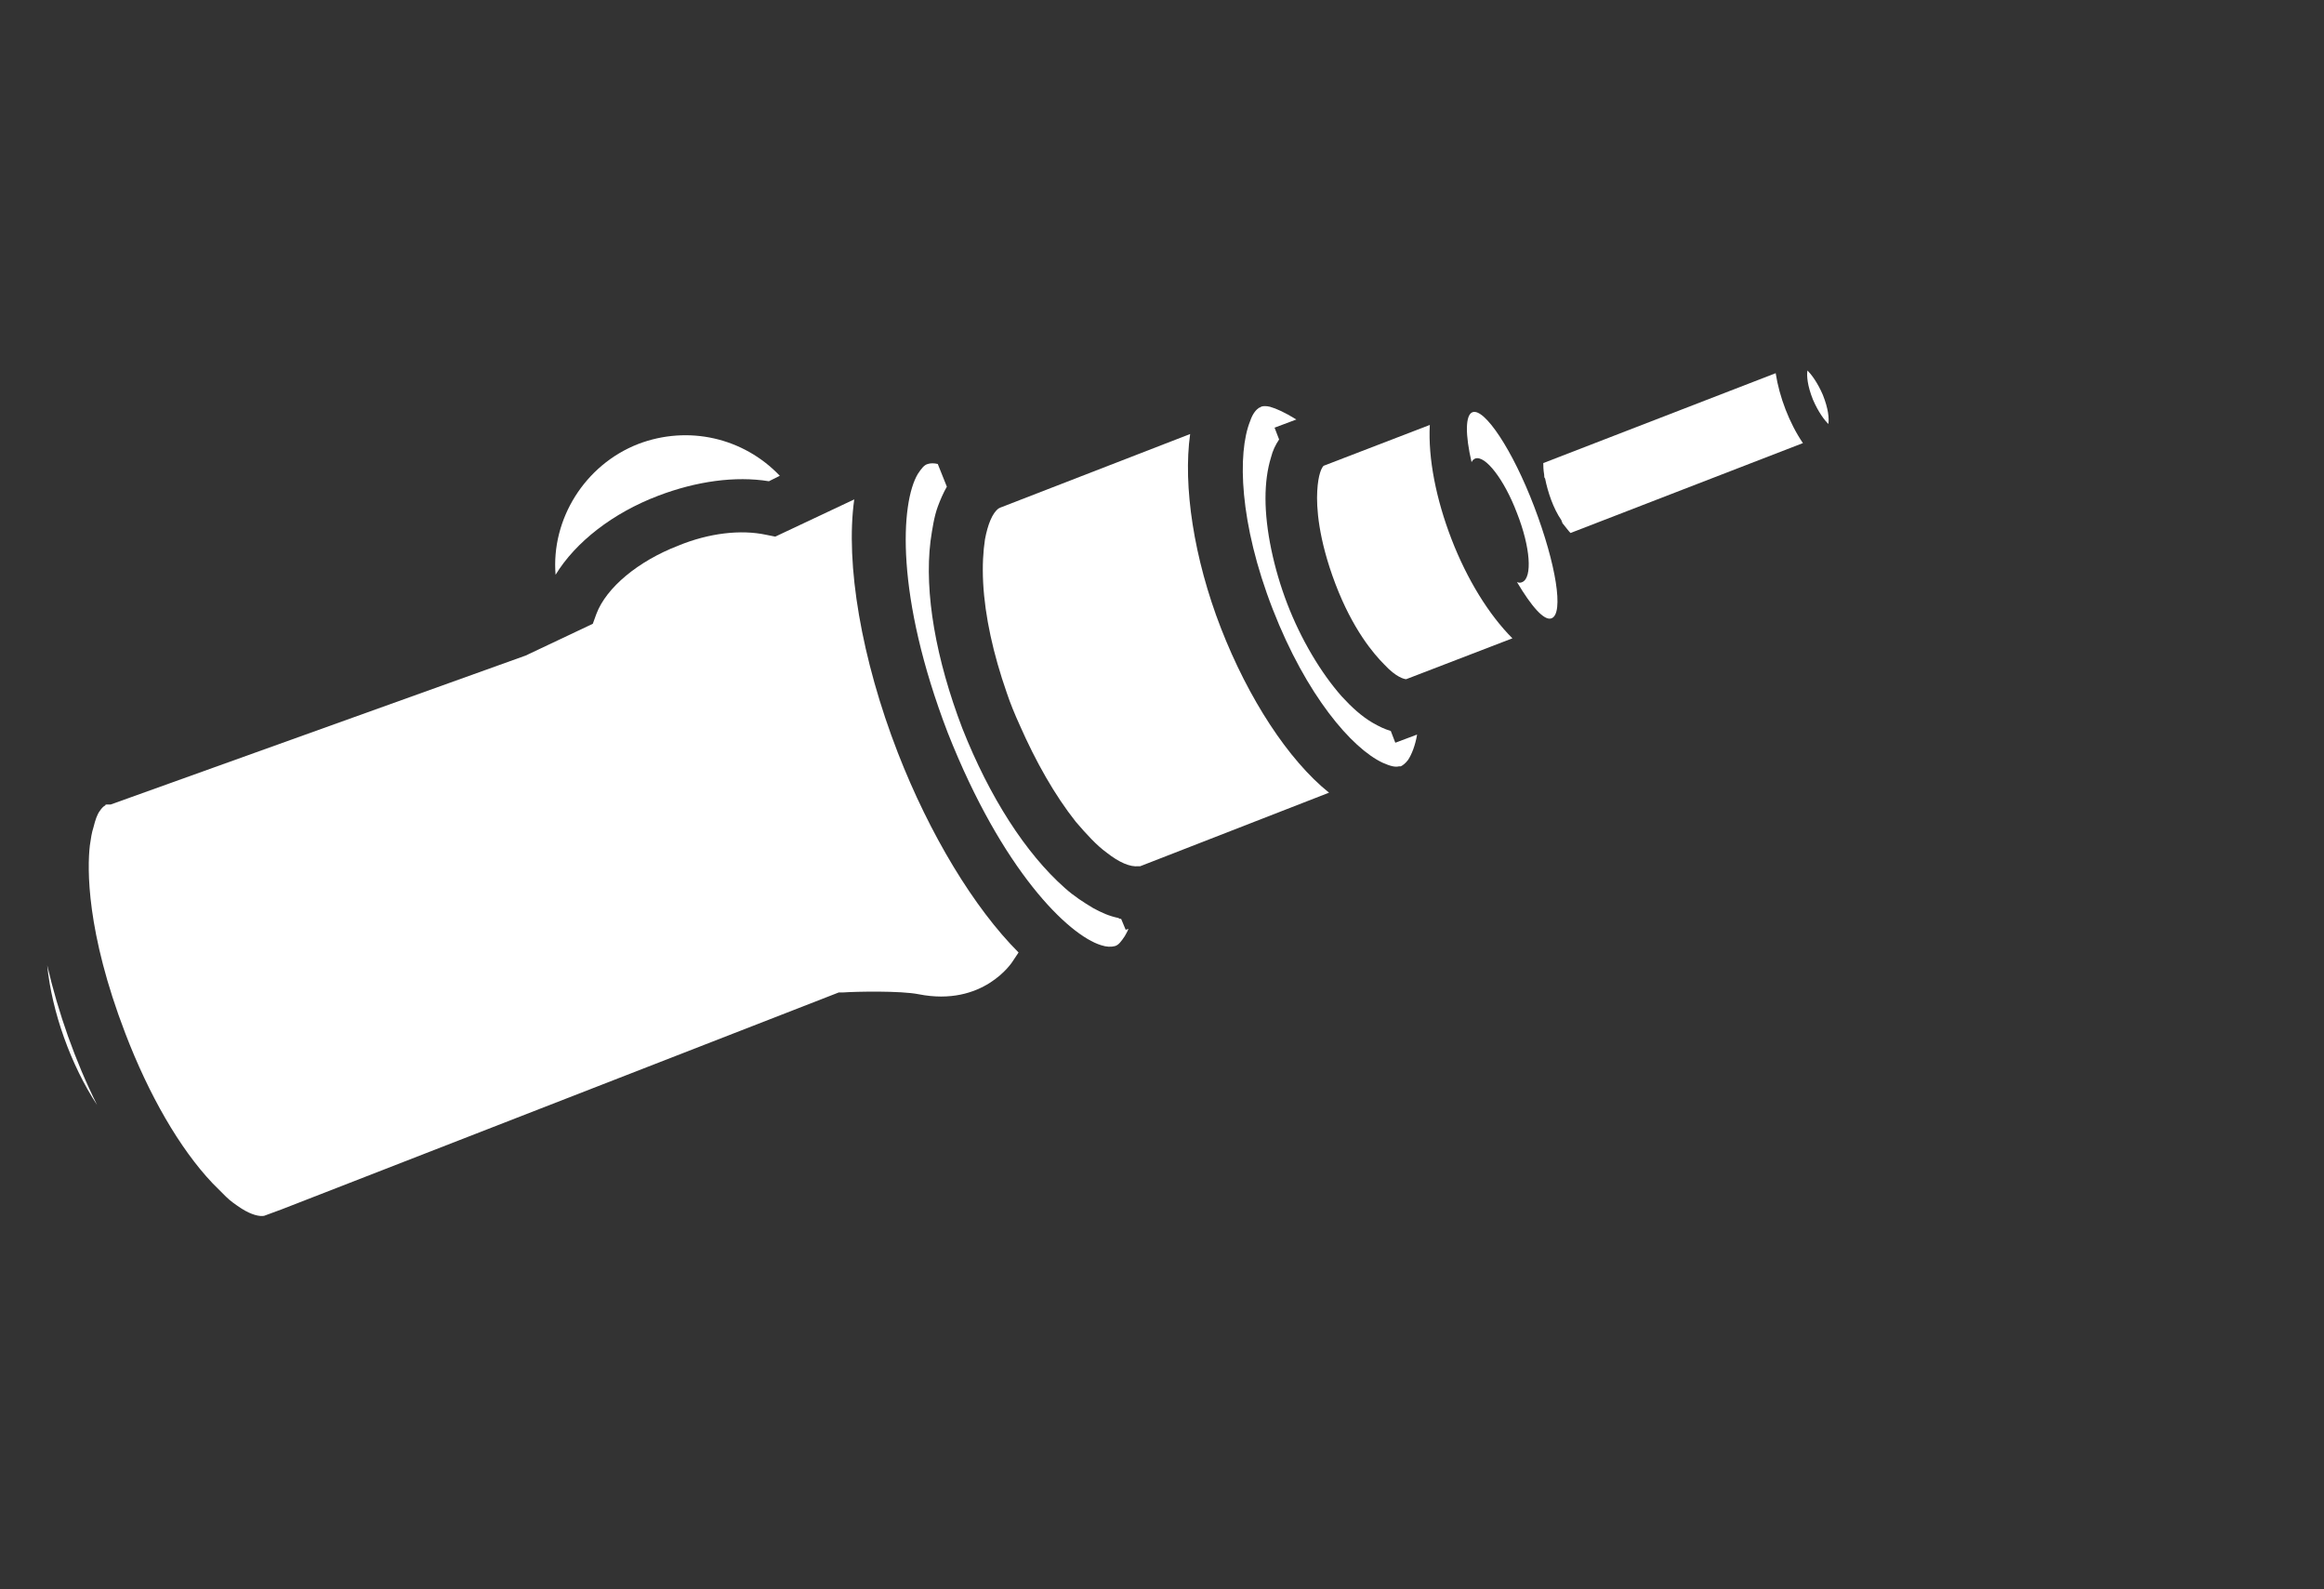
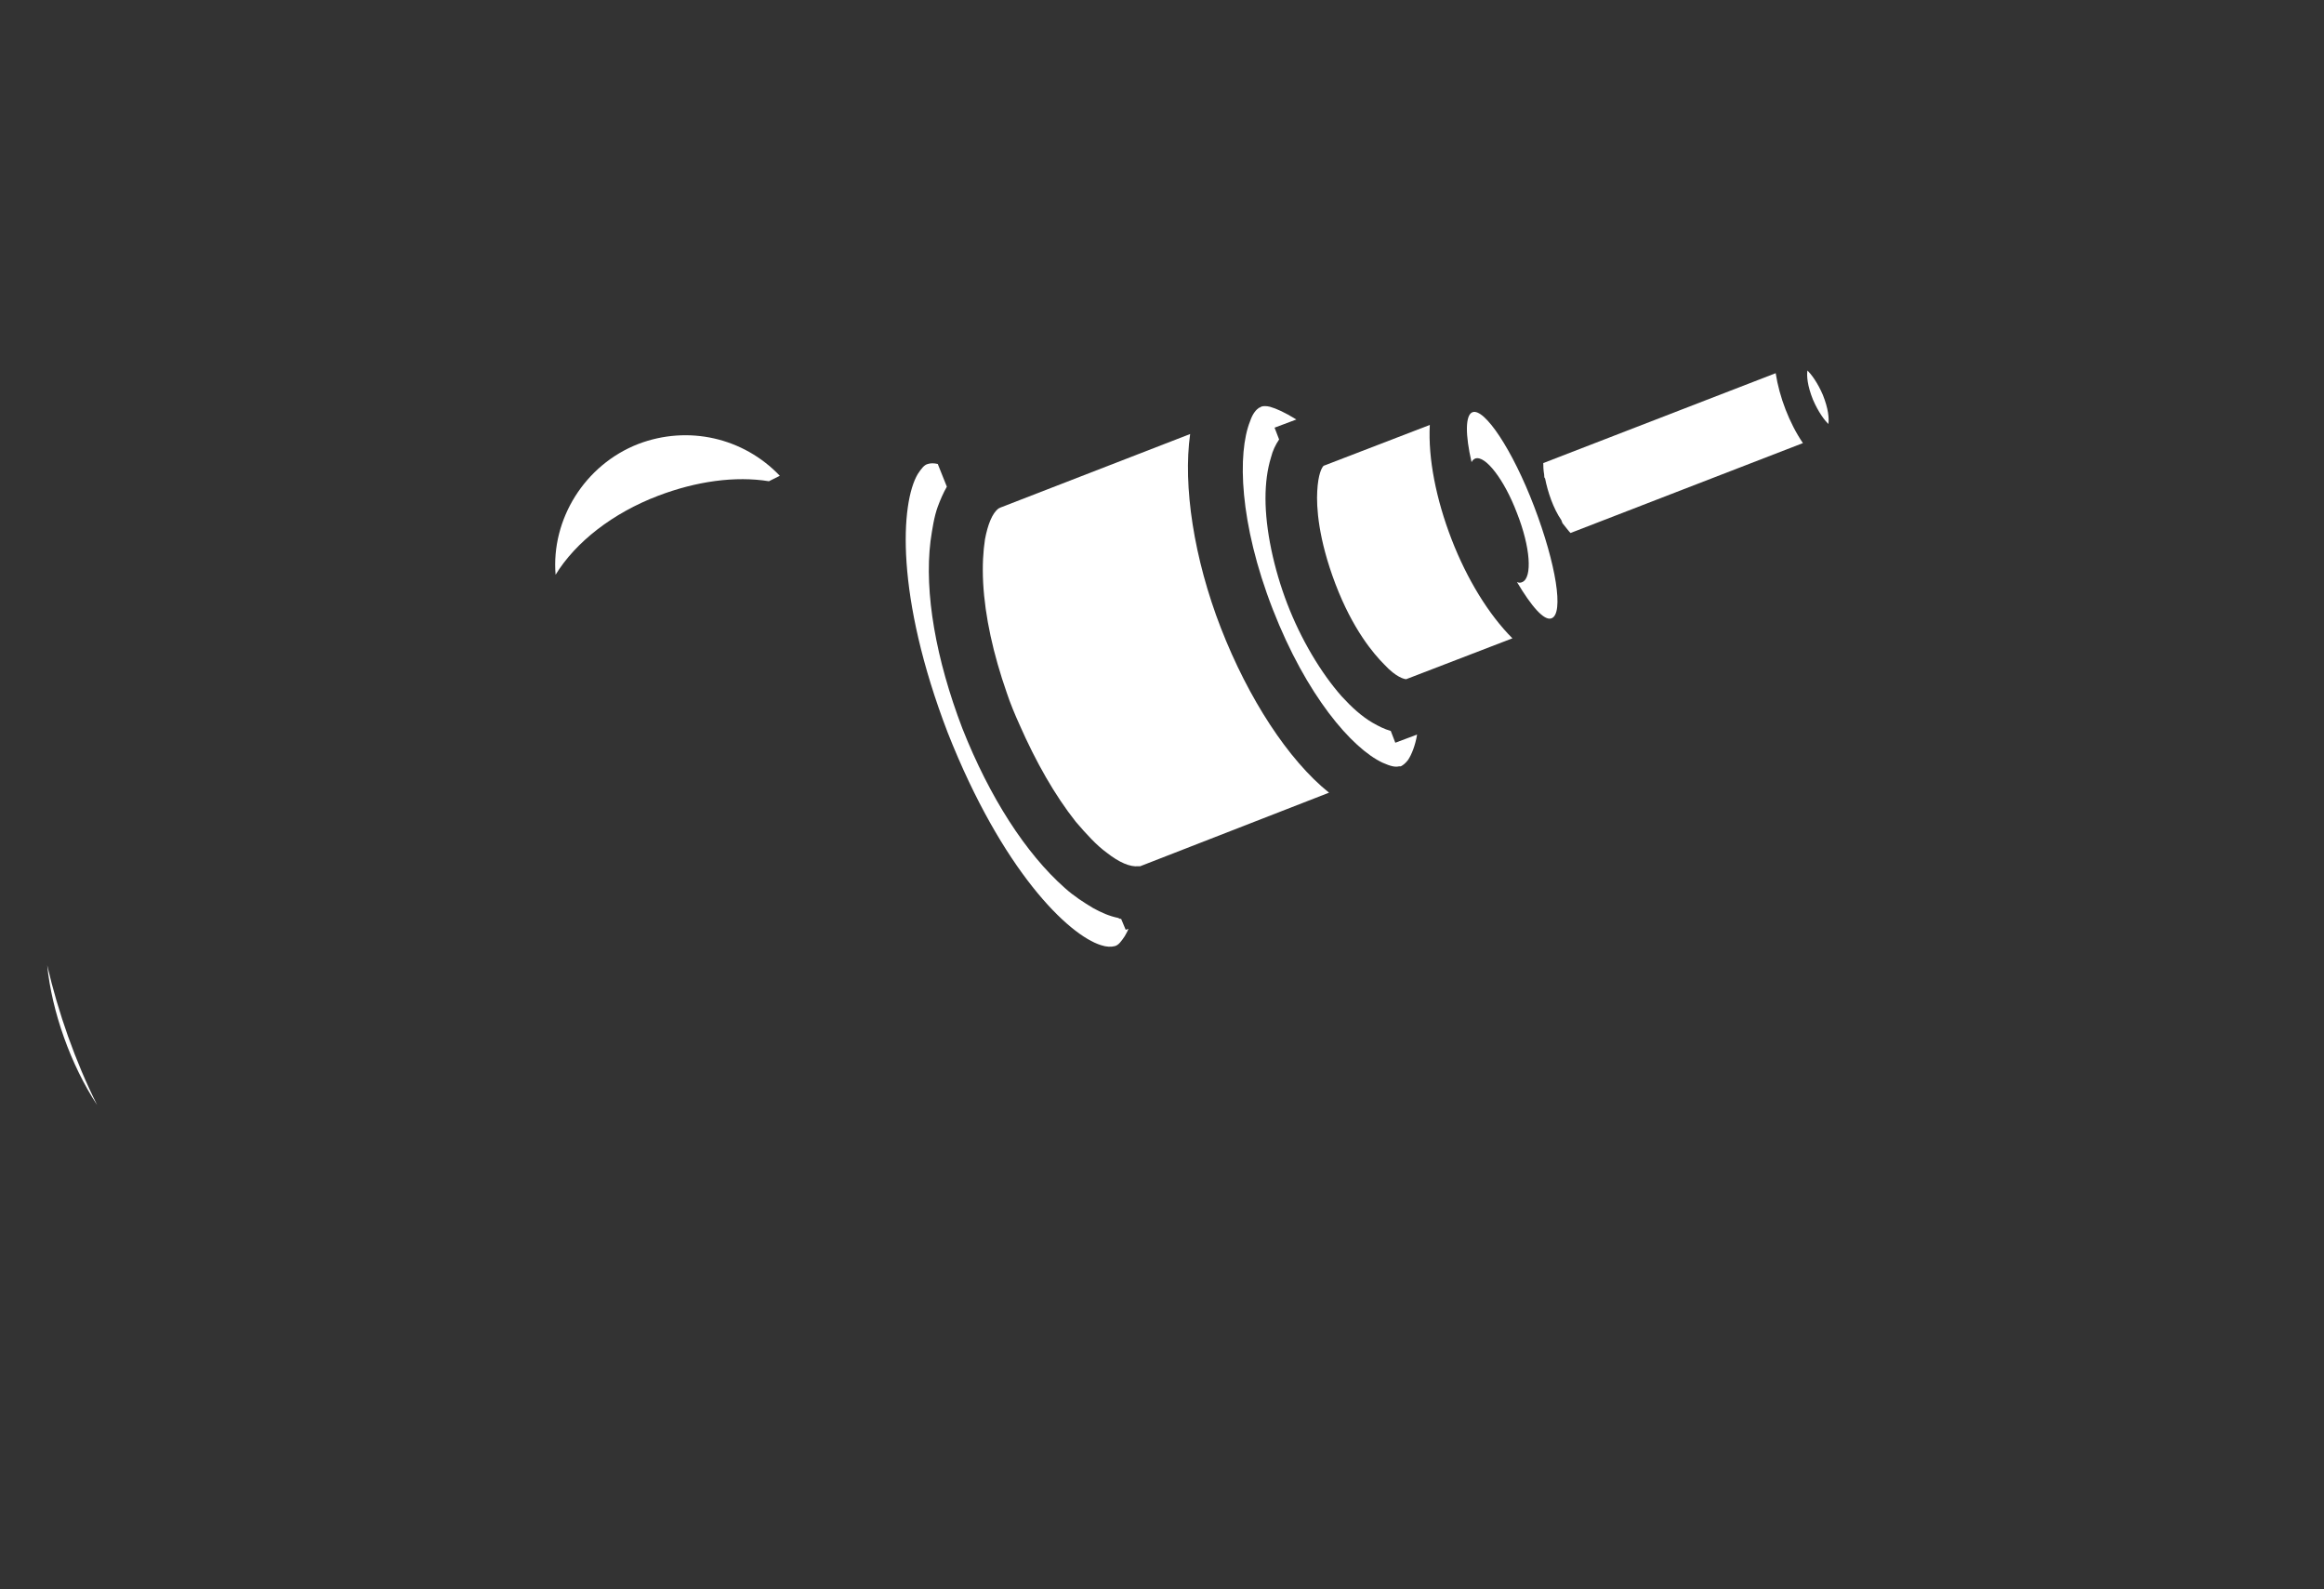
<svg xmlns="http://www.w3.org/2000/svg" version="1.1" id="Layer_2_1_" x="0px" y="0px" viewBox="0 0 256 175" style="enable-background:new 0 0 256 175;" xml:space="preserve">
  <rect x="0" y="0" width="256" height="175" fill="#333333" stroke="none" />
  <style type="text/css">
	.st0{fill:#FFFFFF;}
</style>
  <g>
    <path class="st0" d="M84.7,53l1.2-0.6c-4-4.2-10.1-5.6-15.6-3.5c-5.9,2.3-9.6,8.3-9.1,14.4c2.2-3.6,6.3-6.8,11.3-8.7   C76.7,53,81,52.4,84.7,53z" />
    <path class="st0" d="M5.2,106.3c0.5,5.1,2.6,11,5.5,15.4C8.3,116.9,6.4,111.5,5.2,106.3z" />
-     <path class="st0" d="M111.6,105.8l0.6-0.9c-4.9-4.9-9.8-13-13.3-22c-4-10.3-5.8-20.8-4.8-27.9l-8.7,4.1l-1-0.2   c-2.8-0.6-6.3-0.2-9.7,1.2c-4.4,1.7-7.9,4.6-9,7.5l-0.4,1.1l-7.4,3.5l0,0L12.2,88.6h-0.4c-0.1,0-0.2,0-0.2,0.1   c-0.2,0.1-0.4,0.3-0.6,0.6c-0.3,0.4-0.5,1-0.7,1.8c-0.2,0.6-0.3,1.3-0.4,2c-0.3,2.5-0.4,9.5,3.9,20.7c2.6,6.8,6,12.7,9.6,16.5   c0.6,0.6,1.1,1.1,1.5,1.5c0.5,0.5,1.1,0.9,1.7,1.3c1.1,0.7,2,0.9,2.5,0.8l1.9-0.7l61.4-23.9h0.5c1.4-0.1,6.3-0.2,8.3,0.2   C108.3,110.9,111.5,106,111.6,105.8z" />
    <path class="st0" d="M121.3,104.1c0.6,0.2,1.1,0.2,1.5,0.1c0.4-0.1,0.7-0.5,1.1-1.1l0,0c0.1-0.2,0.3-0.5,0.4-0.8l-0.3,0.1l-0.5-1.2   c-0.1,0-0.2,0-0.3-0.1c-1-0.2-1.9-0.6-2.8-1.1c-1-0.6-2.1-1.3-3.1-2.2C113,94,109,87.8,106,80.2c-2.9-7.6-4.2-14.9-3.5-20.6   c0.2-1.4,0.4-2.7,0.8-3.8c0.3-0.8,0.6-1.5,1-2.2l-1-2.5c-0.4-0.1-0.8-0.1-1.1,0c-0.4,0.1-0.7,0.5-1.1,1.1   c-1.9,3.2-2.5,13.4,3.3,28.5C110.4,95.9,117.7,103,121.3,104.1z" />
    <path class="st0" d="M110.2,55.9L110,56c-0.7,0.5-1.2,1.8-1.5,3.4c-0.2,1.3-0.3,2.9-0.2,4.8c0.2,3.7,1.1,7.8,2.6,12.1   c0.4,1.2,0.9,2.4,1.4,3.5c1.8,4.1,3.9,7.8,6.2,10.7c1.2,1.4,2.3,2.6,3.4,3.4c1.4,1.1,2.6,1.6,3.5,1.5h0.2l20.8-8.1   c-4.5-3.6-8.9-10.4-11.9-18.1s-4.2-15.7-3.4-21.4L110.2,55.9z" />
    <path class="st0" d="M139.9,44.8c-0.4-0.1-0.8-0.1-1,0c0,0-0.1,0.1-0.2,0.1c-0.3,0.2-0.7,0.6-1,1.5c-1.4,3.5-1.2,11.2,2.5,20.7   s8.7,15.3,12.1,16.9c0.9,0.4,1.4,0.5,1.8,0.4c0.1,0,0.2,0,0.2,0c0.2-0.1,0.5-0.3,0.8-0.7c0.4-0.6,0.8-1.6,1-2.8l-2.4,0.9l-0.5-1.3   c-0.7-0.2-1.3-0.5-2-0.9c-1.2-0.7-2.3-1.7-3.4-2.9c-2.3-2.6-4.5-6.3-6-10.2c-1.5-3.9-2.4-8.2-2.4-11.6c0-1.7,0.2-3.2,0.6-4.5   c0.2-0.8,0.5-1.4,0.9-2l-0.5-1.3l2.4-0.9C141.5,45.4,140.6,45,139.9,44.8z" />
    <path class="st0" d="M147.1,64.3c1.9,5,4.2,7.7,5.4,8.9c1.3,1.4,2.2,1.6,2.4,1.6l11.7-4.5c-2.6-2.6-5-6.5-6.7-10.9   s-2.6-8.9-2.4-12.6l-11.7,4.5c-0.2,0.2-0.6,0.9-0.7,2.8l0,0C145,55.8,145.2,59.3,147.1,64.3z" />
    <path class="st0" d="M172.1,57.6c0.4,0.5,0.7,0.9,0.9,1.1l25.6-9.9c-1.5-2.2-2.6-5.1-3-7.7L170,51c0,0.3,0,0.7,0.1,1.3   c0,0.2,0,0.3,0.1,0.4c0.3,1.5,0.9,3.3,1.8,4.6C172,57.4,172.1,57.5,172.1,57.6z" />
    <path class="st0" d="M201.4,46.7L201.4,46.7c0.1-0.6,0-1.7-0.6-3.2c-0.6-1.4-1.3-2.3-1.7-2.7l0,0c-0.1,0.6,0,1.7,0.6,3.2   C200.3,45.4,201,46.3,201.4,46.7z" />
    <path class="st0" d="M169,55.8c-2.4-6.3-5.5-10.9-6.8-10.4c-0.8,0.3-0.8,2.5-0.1,5.5c0.1-0.2,0.2-0.3,0.4-0.4   c1.1-0.4,3.2,2.3,4.6,6c1.5,3.8,1.7,7.1,0.6,7.6c-0.2,0.1-0.4,0.1-0.6,0c1.6,2.7,3,4.3,3.8,4C172.3,67.6,171.4,62.1,169,55.8z" />
  </g>
</svg>